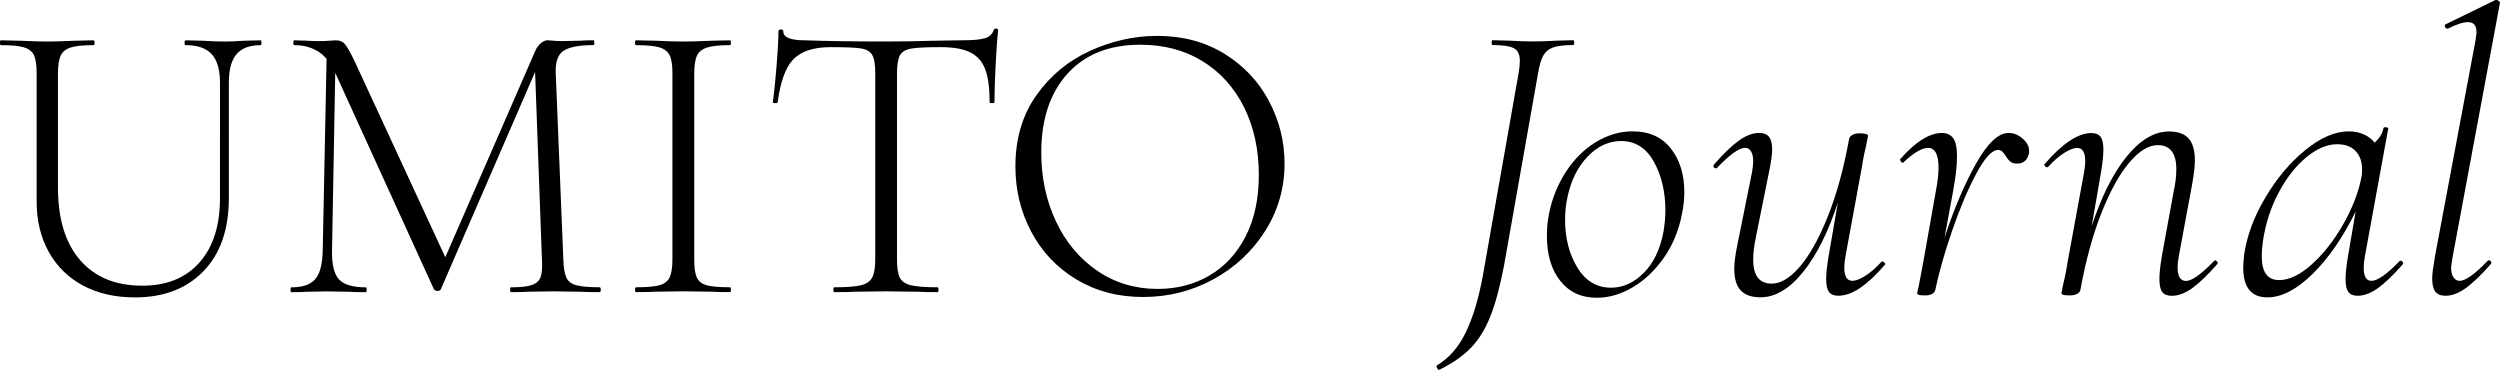
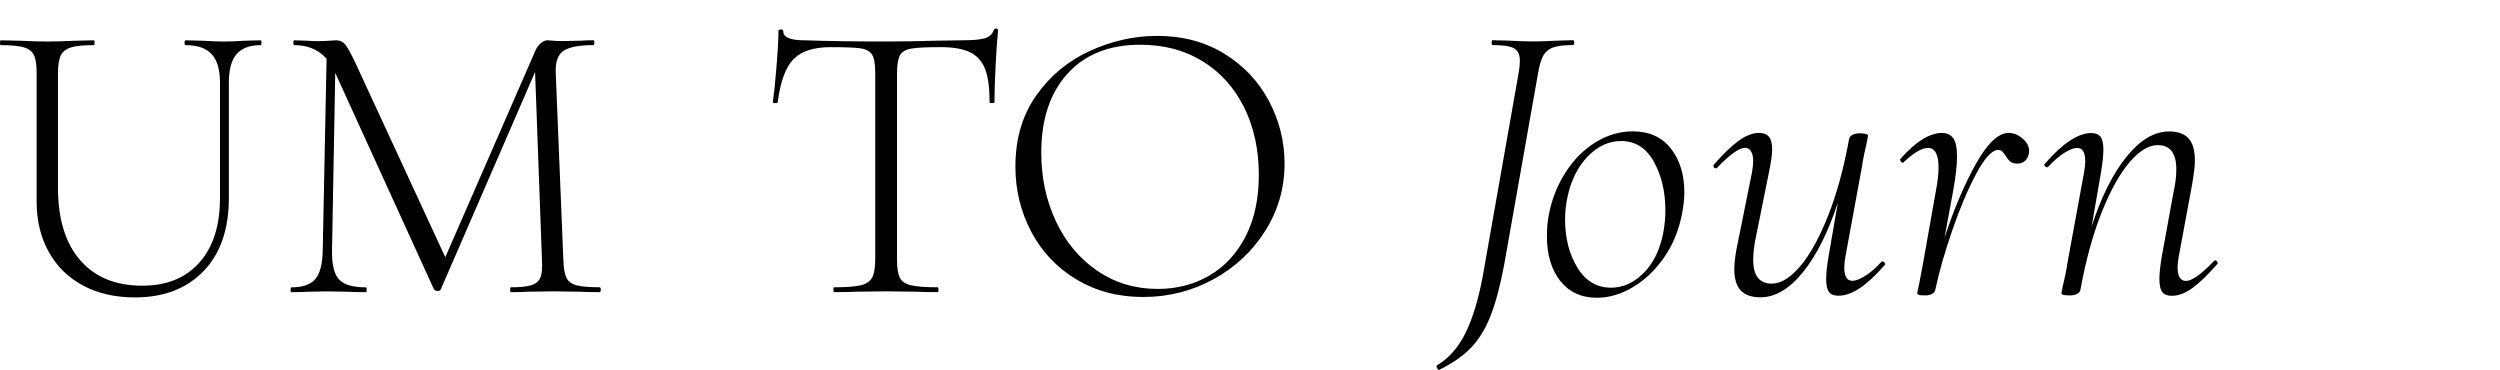
<svg xmlns="http://www.w3.org/2000/svg" id="_レイヤー_2" data-name="レイヤー 2" viewBox="0 0 712.57 105.43">
  <g id="_レイヤー_1-2" data-name="レイヤー 1">
    <g>
      <path d="M60.35,15.45c-1.57-1.72-4.04-2.58-7.41-2.58-.23,0-.34-.23-.34-.69s.11-.69.34-.69l4.82.12c2.6.15,4.71.23,6.32.23,1.38,0,3.22-.08,5.51-.23l4.71-.12c.15,0,.23.23.23.69s-.08.69-.23.69c-3.14,0-5.44.86-6.89,2.58-1.46,1.72-2.18,4.42-2.18,8.1v32.85c0,8.96-2.41,15.93-7.24,20.9-4.82,4.98-11.33,7.47-19.52,7.47-5.67,0-10.61-1.13-14.82-3.39-4.21-2.26-7.46-5.46-9.76-9.59-2.3-4.13-3.45-8.92-3.45-14.36V20.79c0-2.3-.25-3.98-.75-5.05-.5-1.07-1.46-1.82-2.87-2.24-1.42-.42-3.62-.63-6.6-.63-.15,0-.23-.23-.23-.69s.08-.69.23-.69l5.51.12c3.22.15,5.78.23,7.7.23,2.07,0,4.71-.08,7.92-.23l5.28-.12c.23,0,.34.23.34.69s-.12.69-.34.69c-2.99,0-5.17.23-6.55.69-1.38.46-2.32,1.25-2.81,2.35-.5,1.11-.75,2.81-.75,5.11v32.39c0,8.96,2.1,15.87,6.32,20.73,4.21,4.86,10.11,7.29,17.69,7.29,6.97,0,12.4-2.2,16.31-6.6,3.91-4.4,5.86-10.51,5.86-18.32V23.54c0-3.68-.79-6.37-2.35-8.1Z" />
      <path d="M93.14,14.13l2.53.23-1.03,56.97c-.08,3.98.57,6.74,1.95,8.27,1.38,1.53,3.94,2.3,7.7,2.3.15,0,.23.23.23.69s-.08.69-.23.69c-2.14,0-3.79-.04-4.94-.12l-6.2-.11-5.63.11c-1,.08-2.49.12-4.48.12-.15,0-.23-.23-.23-.69s.08-.69.23-.69c3.22,0,5.49-.78,6.83-2.35,1.34-1.57,2.05-4.31,2.12-8.21l1.15-57.2ZM171.24,82.58c0,.46-.11.69-.34.69-2.38,0-4.25-.04-5.63-.12l-7.7-.11-7.12.11c-1.15.08-2.76.12-4.82.12-.15,0-.23-.23-.23-.69s.08-.69.23-.69c2.68,0,4.65-.21,5.91-.63,1.26-.42,2.11-1.17,2.53-2.24.42-1.07.55-2.76.4-5.05l-2.07-56.62,3.33-4.25-30.09,69.37c-.15.31-.46.46-.92.46-.38,0-.73-.15-1.03-.46l-28.02-61.45c-1.23-2.83-2.81-4.9-4.77-6.2-1.95-1.3-4.31-1.95-7.06-1.95-.15,0-.23-.23-.23-.69s.08-.69.23-.69l3.91.12c.76.08,1.76.11,2.99.11s2.26-.04,3.1-.11c.84-.08,1.49-.12,1.95-.12,1.07,0,1.91.36,2.53,1.09.61.73,1.53,2.35,2.76,4.88l26.3,56.85-2.99,4.82,28.25-64.78c.38-.84.9-1.53,1.55-2.07.65-.53,1.28-.8,1.9-.8.3,0,.8.04,1.49.12.69.08,1.65.11,2.87.11l5.17-.11c.76-.08,1.95-.12,3.56-.12.15,0,.23.23.23.69s-.08.69-.23.69c-3.98,0-6.8.52-8.44,1.55-1.65,1.03-2.43,3.08-2.35,6.14l2.18,53.41c.08,2.38.36,4.1.86,5.17.5,1.07,1.45,1.8,2.87,2.18,1.42.38,3.62.57,6.6.57.23,0,.34.23.34.69Z" />
-       <path d="M198.63,79.13c.5,1.07,1.44,1.8,2.81,2.18,1.38.38,3.6.57,6.66.57.15,0,.23.23.23.69s-.08.69-.23.69c-2.3,0-4.1-.04-5.4-.12l-8.04-.11-7.7.11c-1.38.08-3.25.12-5.63.12-.23,0-.34-.23-.34-.69s.12-.69.34-.69c2.99,0,5.19-.19,6.6-.57,1.42-.38,2.39-1.13,2.93-2.24.53-1.11.8-2.81.8-5.11V20.79c0-2.3-.27-3.98-.8-5.05-.54-1.07-1.51-1.82-2.93-2.24-1.42-.42-3.62-.63-6.6-.63-.23,0-.34-.23-.34-.69s.12-.69.34-.69l5.63.12c3.22.15,5.78.23,7.7.23,2.14,0,4.82-.08,8.04-.23l5.4-.12c.15,0,.23.23.23.69s-.08.69-.23.69c-2.99,0-5.19.23-6.6.69-1.42.46-2.38,1.25-2.87,2.35-.5,1.11-.75,2.81-.75,5.11v52.95c0,2.38.25,4.1.75,5.17Z" />
      <path d="M226.14,16.88c-2.22,2.3-3.71,6.39-4.48,12.29,0,.15-.23.23-.69.23s-.69-.08-.69-.23c.3-2.07.65-5.38,1.03-9.93.38-4.55.57-7.98.57-10.28,0-.38.23-.57.69-.57s.69.19.69.57c0,1.68,2.03,2.53,6.09,2.53,6.58.23,14.28.34,23.08.34,4.52,0,9.3-.08,14.36-.23l7.81-.12c2.76,0,4.78-.19,6.09-.57,1.3-.38,2.14-1.15,2.53-2.3.08-.31.31-.46.69-.46s.57.15.57.46c-.23,2.14-.46,5.42-.69,9.82-.23,4.4-.34,7.98-.34,10.74,0,.15-.23.23-.69.23s-.69-.08-.69-.23c0-4.06-.42-7.2-1.26-9.42-.84-2.22-2.26-3.83-4.25-4.82-1.99-.99-4.79-1.49-8.38-1.49-3.98,0-6.78.13-8.38.4-1.61.27-2.7.9-3.27,1.9s-.86,2.76-.86,5.28v52.95c0,2.38.27,4.1.8,5.17.54,1.07,1.61,1.8,3.22,2.18,1.61.38,4.13.57,7.58.57.15,0,.23.23.23.69s-.08.69-.23.69c-2.53,0-4.52-.04-5.97-.12l-8.84-.11-8.38.11c-1.53.08-3.64.12-6.32.12-.15,0-.23-.23-.23-.69s.08-.69.23-.69c3.45,0,5.97-.19,7.58-.57,1.61-.38,2.7-1.13,3.27-2.24.57-1.11.86-2.81.86-5.11V20.79c0-2.53-.31-4.27-.92-5.23-.61-.96-1.7-1.55-3.27-1.78-1.57-.23-4.42-.34-8.56-.34-4.82,0-8.35,1.15-10.57,3.45Z" />
      <path d="M306.82,79.65c-5.55-3.33-9.84-7.85-12.86-13.55-3.03-5.7-4.54-11.92-4.54-18.66,0-7.89,1.99-14.64,5.97-20.27,3.98-5.63,9.09-9.86,15.33-12.69,6.24-2.83,12.61-4.25,19.12-4.25,7.27,0,13.67,1.71,19.18,5.11,5.51,3.41,9.74,7.91,12.69,13.5,2.95,5.59,4.42,11.52,4.42,17.8,0,6.97-1.84,13.36-5.51,19.18-3.68,5.82-8.6,10.41-14.76,13.78-6.17,3.37-12.85,5.05-20.04,5.05s-13.46-1.67-19.01-5ZM344.67,78.56c4.36-2.53,7.81-6.24,10.34-11.14,2.53-4.9,3.79-10.76,3.79-17.57,0-7.2-1.4-13.61-4.19-19.24-2.8-5.63-6.74-10.01-11.83-13.15-5.09-3.14-11.01-4.71-17.74-4.71-8.88,0-15.81,2.76-20.79,8.27-4.98,5.51-7.46,13.02-7.46,22.51,0,7.12,1.4,13.65,4.19,19.58,2.79,5.93,6.72,10.62,11.77,14.07,5.05,3.45,10.8,5.17,17.23,5.17,5.44,0,10.34-1.26,14.7-3.79Z" />
      <path d="M410.13,105.43c-.15,0-.33-.17-.52-.52-.19-.34-.21-.59-.06-.75,3.45-2.07,6.18-5.19,8.21-9.36,2.03-4.17,3.66-9.55,4.88-16.14l10.22-57.89c.23-1.38.34-2.53.34-3.45,0-1.76-.56-2.95-1.67-3.56-1.11-.61-3.16-.92-6.14-.92-.15,0-.23-.23-.23-.69s.08-.69.23-.69l4.71.12c2.76.15,4.98.23,6.66.23,2.07,0,4.48-.08,7.24-.23l4.36-.12c.23,0,.34.23.34.69s-.12.69-.34.69c-2.53,0-4.42.23-5.69.69s-2.2,1.25-2.81,2.35c-.61,1.11-1.11,2.81-1.49,5.11l-9.65,54.55c-1.15,6.05-2.45,10.91-3.91,14.59-1.46,3.68-3.31,6.68-5.57,9.02-2.26,2.33-5.27,4.42-9.02,6.26h-.11Z" />
      <path d="M444.7,80.05c-2.53-3.22-3.79-7.47-3.79-12.75,0-2.3.19-4.36.57-6.2.84-4.36,2.43-8.36,4.77-12,2.33-3.64,5.19-6.49,8.56-8.56,3.37-2.07,6.89-3.1,10.57-3.1,4.67,0,8.29,1.63,10.85,4.88,2.56,3.26,3.85,7.41,3.85,12.46,0,1.99-.23,4.1-.69,6.32-.92,4.67-2.64,8.81-5.17,12.4-2.53,3.6-5.47,6.39-8.84,8.38-3.37,1.99-6.78,2.99-10.22,2.99-4.44,0-7.92-1.61-10.45-4.82ZM468.54,77.76c2.79-2.83,4.65-6.7,5.57-11.6.38-2.14.57-4.21.57-6.2,0-5.28-1.09-9.9-3.27-13.84-2.18-3.94-5.3-5.92-9.36-5.92-3.52,0-6.7,1.48-9.53,4.42-2.83,2.95-4.75,6.8-5.74,11.54-.46,2.07-.69,4.21-.69,6.43,0,5.28,1.17,9.84,3.5,13.67,2.33,3.83,5.53,5.74,9.59,5.74,3.45,0,6.56-1.42,9.36-4.25Z" />
      <path d="M536.59,74.54c.23,0,.44.13.63.4.19.27.17.48-.06.63-2.6,2.99-4.98,5.19-7.12,6.6-2.14,1.42-4.17,2.12-6.09,2.12-1.23,0-2.11-.36-2.64-1.09-.54-.73-.8-1.93-.8-3.62s.23-3.79.69-6.55l2.64-15.28c-2.76,8.42-6.07,15.03-9.93,19.81-3.87,4.79-7.91,7.18-12.12,7.18-2.53,0-4.4-.65-5.63-1.95-1.23-1.3-1.84-3.37-1.84-6.2,0-1.76.31-4.09.92-7.01l4.13-20.44c.23-1.3.34-2.37.34-3.22,0-1.22-.21-2.16-.63-2.81-.42-.65-.98-.98-1.67-.98-1.69,0-4.33,1.88-7.92,5.63-.15.15-.31.23-.46.23-.23,0-.42-.13-.57-.4-.15-.27-.11-.52.12-.75,2.68-3.06,5.03-5.32,7.06-6.78,2.03-1.45,3.96-2.18,5.8-2.18,1.22,0,2.14.36,2.76,1.09.61.73.92,1.93.92,3.62,0,1.46-.31,3.64-.92,6.55l-3.68,18.26c-.54,2.45-.8,4.67-.8,6.66,0,4.52,1.76,6.78,5.28,6.78,2.6,0,5.3-1.65,8.1-4.94,2.79-3.29,5.44-8.06,7.92-14.3,2.49-6.24,4.5-13.57,6.03-21.99.08-.46.38-.84.92-1.15.54-.3,1.22-.46,2.07-.46,1.61,0,2.41.23,2.41.69l-.46,2.41c-.15.54-.36,1.46-.63,2.76-.27,1.3-.48,2.49-.63,3.56l-4.71,25.61c-.23,1.23-.34,2.3-.34,3.22,0,2.53.76,3.79,2.3,3.79.92,0,2.12-.46,3.62-1.38,1.49-.92,3.04-2.26,4.65-4.02.08-.08.19-.12.34-.12Z" />
      <path d="M576.78,39.74c1.3,1.23,1.8,2.6,1.49,4.13-.46,1.84-1.57,2.76-3.33,2.76-.84,0-1.49-.19-1.95-.57-.46-.38-.92-.96-1.38-1.72-.23-.38-.52-.75-.86-1.09s-.75-.52-1.21-.52c-1.76,0-3.85,2.26-6.26,6.78-2.41,4.52-4.71,9.95-6.89,16.31-2.18,6.36-3.77,11.95-4.77,16.77-.08.46-.36.84-.86,1.15-.5.31-1.17.46-2.01.46-1,0-1.63-.06-1.9-.17-.27-.11-.4-.29-.4-.52l.57-2.64,1.15-6.09,3.56-20.1c.53-2.68.8-4.98.8-6.89,0-3.75-1-5.63-2.99-5.63-1.76,0-4.1,1.38-7.01,4.13l-.23.11c-.15,0-.33-.13-.52-.4-.19-.27-.25-.48-.17-.63,4.36-4.98,8.34-7.47,11.94-7.47,1.38,0,2.43.5,3.16,1.49.73,1,1.09,2.72,1.09,5.17,0,2.6-.38,5.97-1.15,10.11l-2.41,13.09c2.68-8.19,5.67-15.22,8.96-21.08,3.29-5.86,6.39-8.79,9.3-8.79,1.53,0,2.95.61,4.25,1.84Z" />
      <path d="M631.34,74.2c.23,0,.44.13.63.4.19.27.17.52-.06.75-2.68,3.06-5.04,5.32-7.06,6.78-2.03,1.45-3.96,2.18-5.8,2.18-1.3,0-2.22-.36-2.76-1.09-.54-.73-.8-1.97-.8-3.73,0-1.53.23-3.68.69-6.43l3.33-18.26c.54-2.37.8-4.55.8-6.55,0-4.59-1.76-6.89-5.28-6.89-2.6,0-5.3,1.65-8.1,4.94-2.8,3.29-5.44,8.06-7.92,14.3-2.49,6.24-4.5,13.57-6.03,21.99-.08.46-.38.84-.92,1.15-.54.31-1.23.46-2.07.46-1,0-1.65-.06-1.95-.17-.31-.11-.46-.29-.46-.52l.46-2.41c.15-.53.36-1.45.63-2.76.27-1.3.48-2.49.63-3.56l4.71-25.61c.23-1.3.34-2.37.34-3.22,0-2.53-.77-3.79-2.3-3.79-.92,0-2.12.46-3.62,1.38s-3.04,2.26-4.65,4.02c-.08.08-.19.12-.34.12-.23,0-.44-.13-.63-.4-.19-.27-.17-.48.06-.63,5.05-5.82,9.46-8.73,13.21-8.73,1.22,0,2.1.36,2.64,1.09.53.73.8,1.93.8,3.62s-.23,3.79-.69,6.55l-2.64,15.28c2.76-8.42,6.07-15.03,9.94-19.81,3.87-4.78,7.9-7.18,12.12-7.18,2.53,0,4.38.67,5.57,2.01,1.19,1.34,1.78,3.43,1.78,6.26,0,1.53-.27,3.83-.8,6.89l-3.79,20.44c-.23,1.23-.34,2.26-.34,3.1,0,2.6.8,3.91,2.41,3.91s4.33-1.88,7.92-5.63c.15-.15.27-.23.34-.23Z" />
-       <path d="M684.28,74.31c.23,0,.42.13.57.4.15.27.15.48,0,.63-2.68,3.06-5.04,5.32-7.06,6.78-2.03,1.45-3.96,2.18-5.8,2.18-1.23,0-2.11-.36-2.64-1.09-.54-.73-.8-1.93-.8-3.62s.23-3.79.69-6.55l2.18-12.75c-3.6,7.35-7.68,13.27-12.23,17.75-4.56,4.48-8.86,6.72-12.92,6.72-4.59,0-6.89-2.83-6.89-8.5,0-.61.08-1.76.23-3.45.76-5.44,2.77-10.91,6.03-16.42,3.25-5.51,7.06-10.05,11.43-13.61,4.36-3.56,8.5-5.34,12.4-5.34,1.45,0,2.83.27,4.13.8,1.3.54,2.37,1.34,3.22,2.41,1.45-1.3,2.3-2.68,2.53-4.13.08-.23.34-.31.8-.23.46.08.65.19.57.34l-6.66,36.41c-.23,1.23-.34,2.3-.34,3.22,0,2.53.73,3.79,2.18,3.79,1.76,0,4.44-1.88,8.04-5.63.08-.08.19-.12.34-.12ZM658.79,75.46c3.29-2.91,6.26-6.64,8.9-11.2,2.64-4.55,4.42-9.05,5.34-13.5.15-.61.23-1.45.23-2.53,0-2.14-.61-3.87-1.84-5.17-1.23-1.3-2.99-1.95-5.28-1.95-2.83,0-5.74,1.23-8.73,3.68-2.99,2.45-5.61,5.78-7.87,9.99-2.26,4.21-3.77,8.84-4.54,13.9-.23,1.61-.34,3.06-.34,4.37,0,4.52,1.65,6.78,4.94,6.78,2.83,0,5.9-1.45,9.19-4.36Z" />
-       <path d="M694.16,83.15c-.61-.76-.92-2.03-.92-3.79,0-1.15.27-3.25.8-6.32l11.6-61.79c.15-1.07.23-1.76.23-2.07,0-1.91-.8-2.87-2.41-2.87-1.38,0-3.29.61-5.74,1.84h-.23c-.31,0-.52-.19-.63-.57-.11-.38-.02-.61.29-.69l14.13-6.89h.23c.3,0,.57.12.8.34s.3.42.23.57l-13.44,72.13c-.31,1.68-.46,2.8-.46,3.33,0,1.15.23,2.05.69,2.7.46.65,1.03.98,1.72.98,1.68,0,4.33-1.88,7.92-5.63.15-.15.31-.23.46-.23.23,0,.42.13.57.4.15.27.11.52-.12.75-2.68,3.06-5.04,5.32-7.06,6.78-2.03,1.45-3.96,2.18-5.8,2.18-1.3,0-2.26-.38-2.87-1.15Z" />
    </g>
  </g>
</svg>